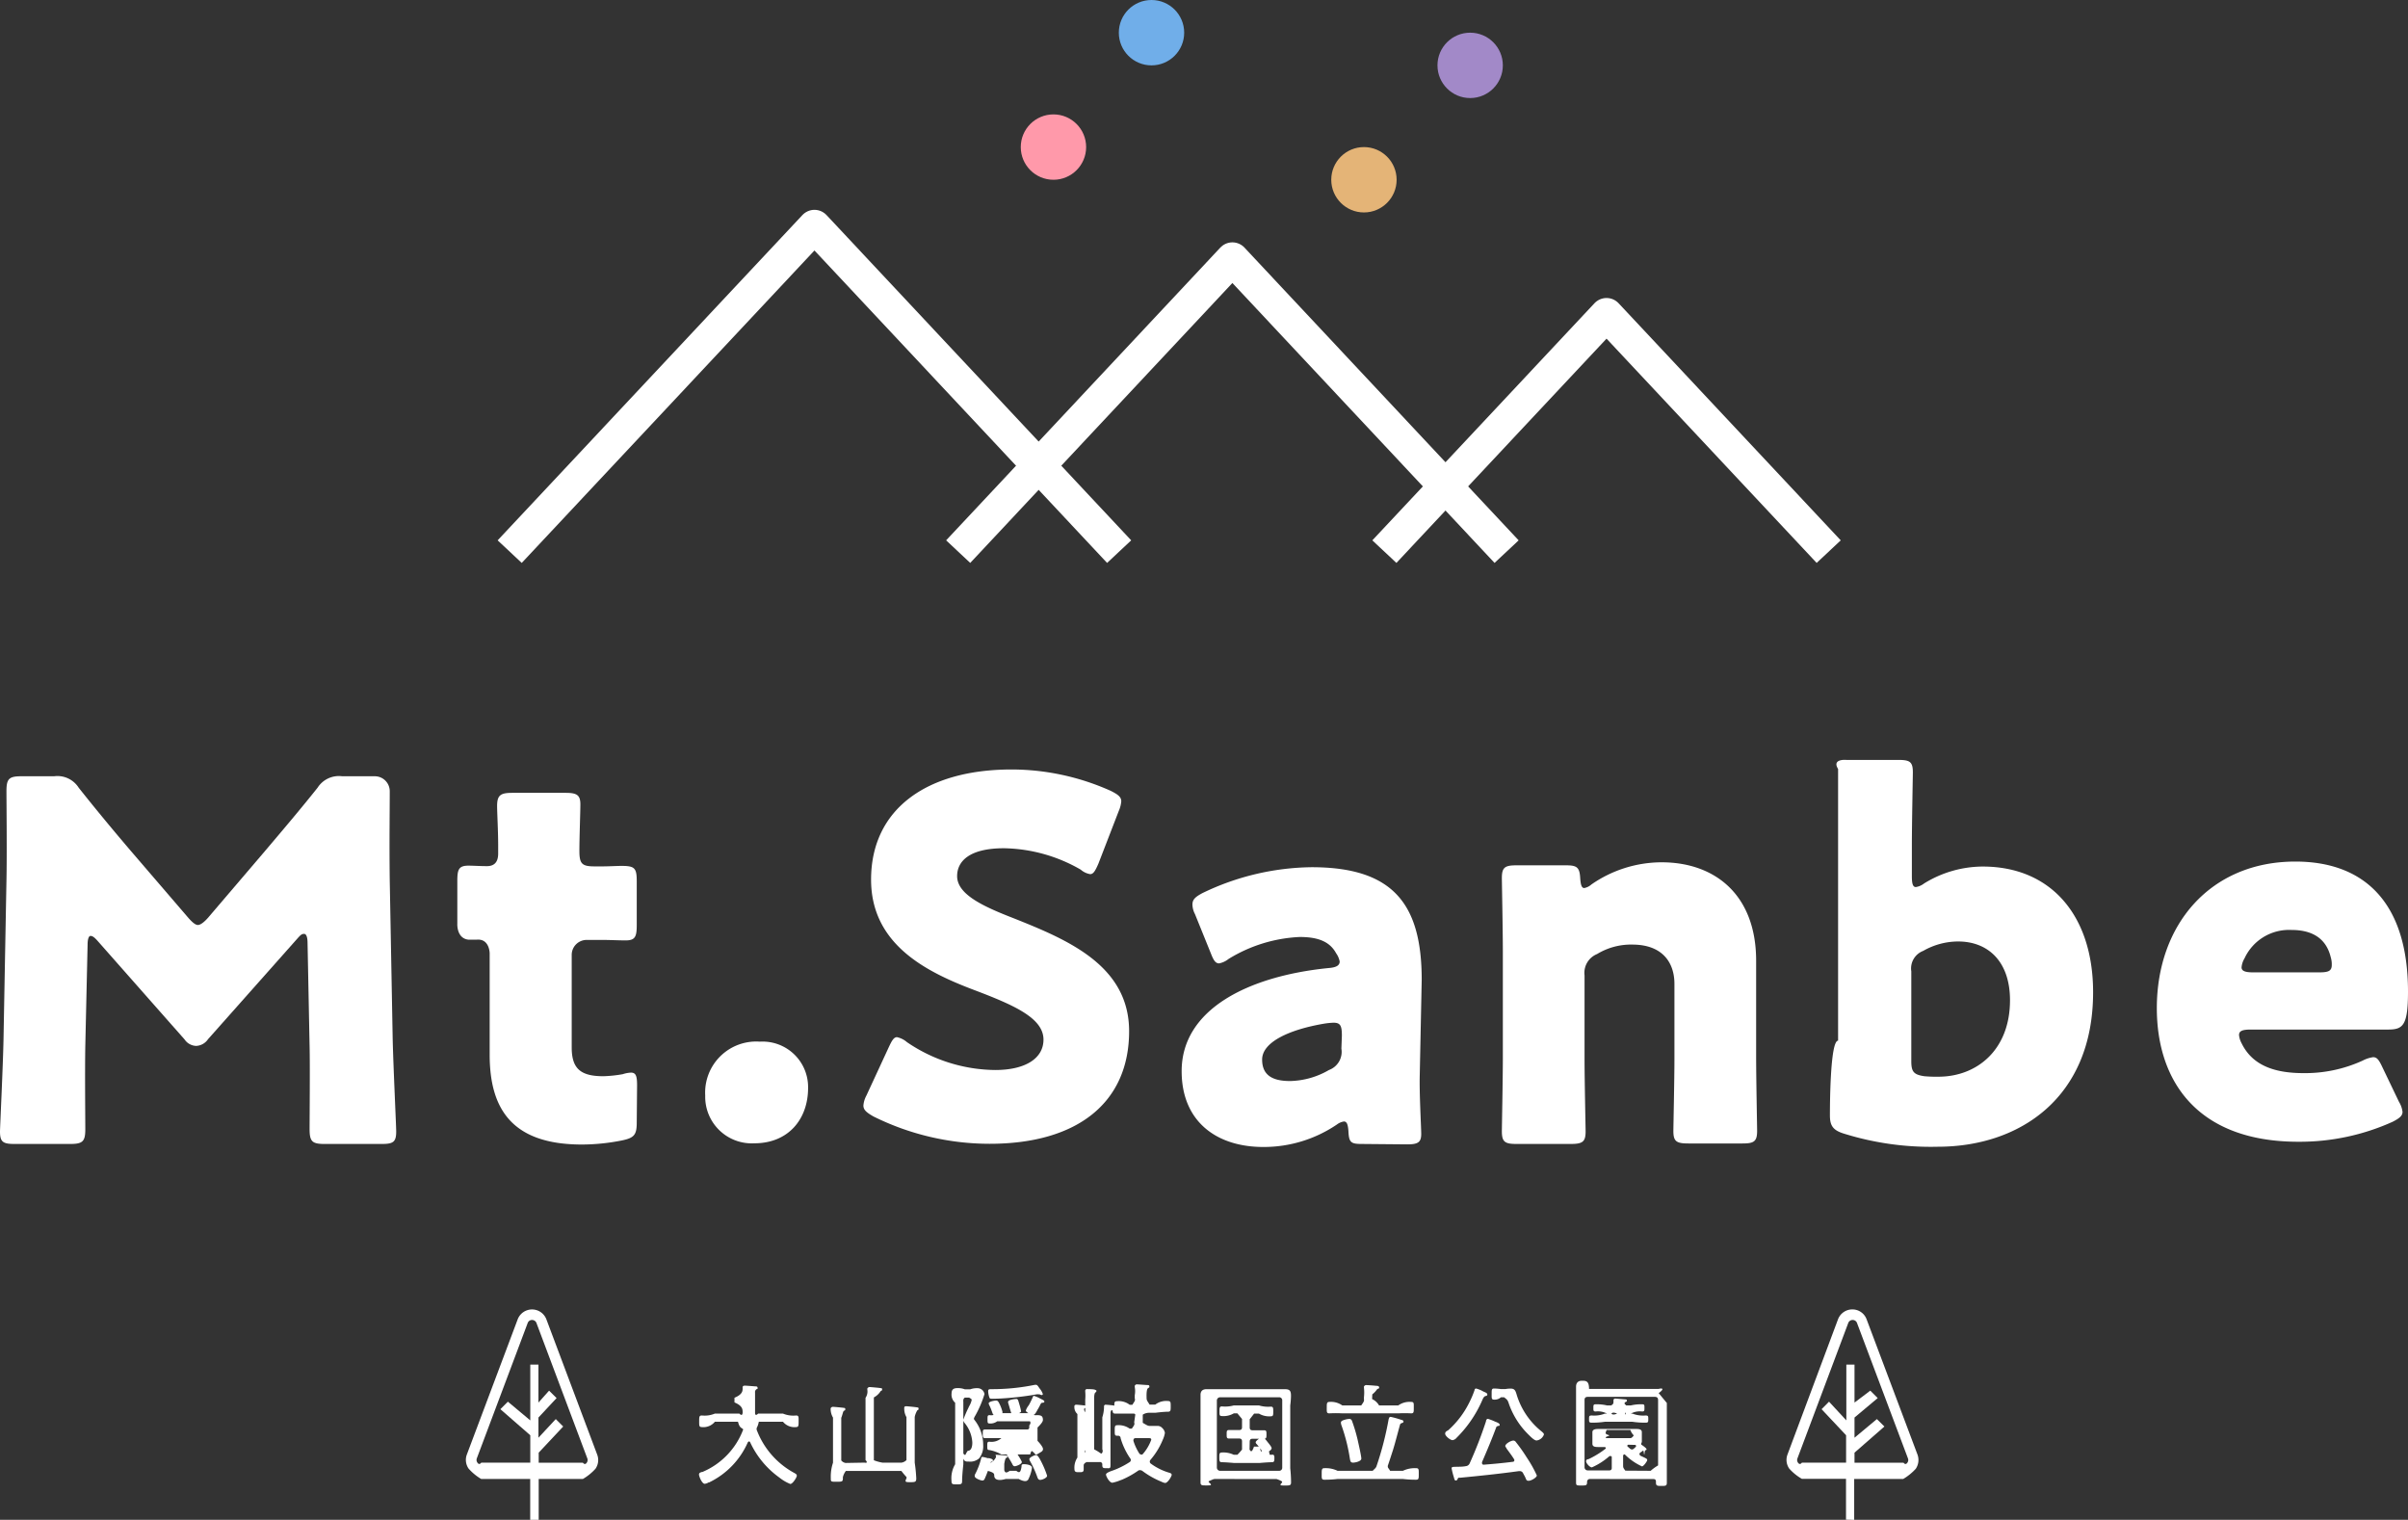
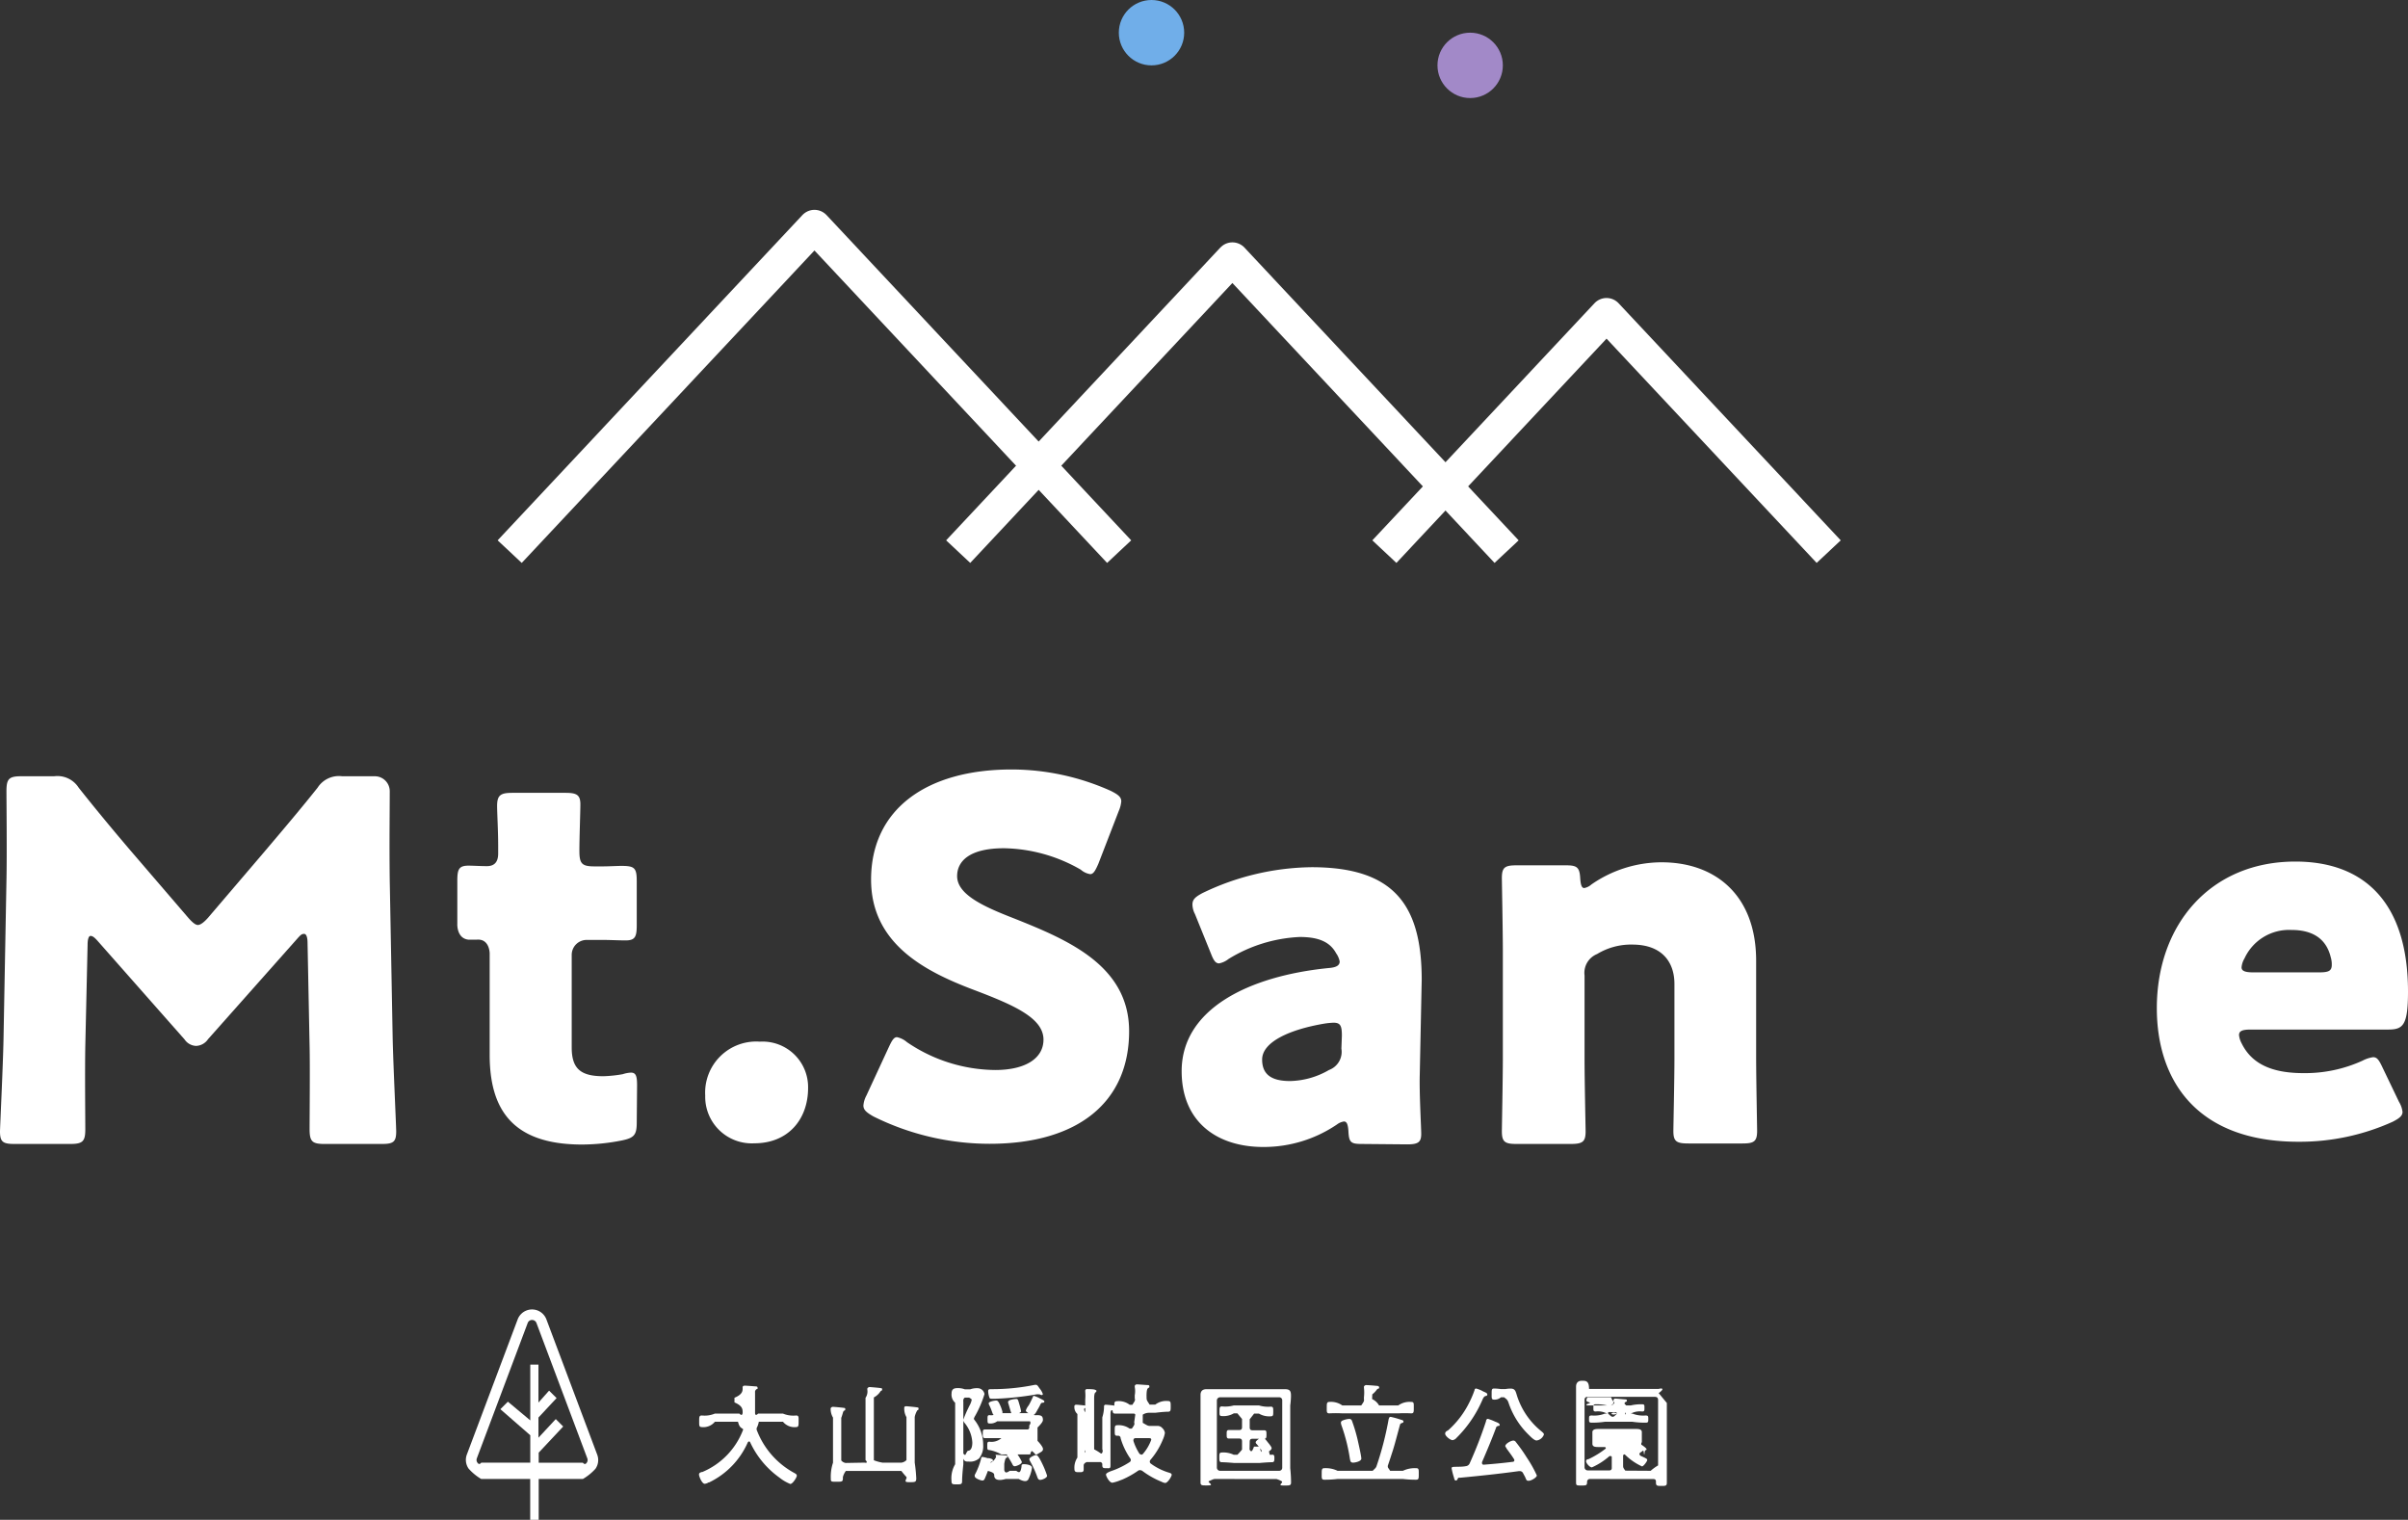
<svg xmlns="http://www.w3.org/2000/svg" viewBox="0 0 294.71 186">
  <rect x="0" y="0" width="294.71" height="186" fill="#333333" stroke="none" />
  <defs>
    <style>.cls-1{fill:#fff;}.cls-2{fill:#f9a;}.cls-3{fill:#70aee9;}.cls-4{fill:#e4b477;}.cls-5{fill:#a289c8;}.cls-6{fill:none;stroke:#fff;stroke-linejoin:round;stroke-width:4.04px;}</style>
  </defs>
  <title>sanbe_main_logo295</title>
  <g id="レイヤー_2" data-name="レイヤー 2">
    <g id="メインイメージ">
      <path class="cls-1" d="M10.44,128c-.06,3.36,0,8.73,0,10.2S10.14,140,8.61,140H1.77C.37,140,0,139.76,0,138.47c0-.42.37-8.06.43-11.29l.36-19.42c.07-3.36,0-9.59,0-10.93C.79,95.3,1.1,95,2.63,95h4a3.08,3.08,0,0,1,3,1.4c2.13,2.69,4.27,5.26,6.35,7.7l7.08,8.24c.49.55.86.86,1.16.86s.73-.31,1.22-.86l6.78-7.94c2.07-2.44,4.46-5.25,6.65-8a3.09,3.09,0,0,1,3-1.4h4a1.83,1.83,0,0,1,1.83,1.83c0,2.75-.06,6.17,0,10.93l.36,19.42c.07,3.11.43,10.68.43,11.29,0,1.29-.36,1.53-1.77,1.53h-7c-1.53,0-1.83-.31-1.83-1.83,0-1.35.06-7.76,0-10.14l-.25-12.64c0-.61-.12-1.1-.42-1.1s-.43.13-.86.61L25.46,127.18A1.85,1.85,0,0,1,24,128a1.78,1.78,0,0,1-1.41-.79L12,115.21c-.43-.49-.67-.67-.92-.67s-.36.49-.36,1.1Z" />
      <path class="cls-1" d="M77.93,137.38c0,1.5-.31,1.88-1.82,2.19a25.18,25.18,0,0,1-4.89.5c-8.59,0-11.29-4.39-11.29-11V116.68s0-1.83-1.59-1.68h-1c-1.46-.15-1.37-1.92-1.37-1.92V107.8c0-1.41.19-1.86,1.37-1.86.57,0,1.44.06,2.25.06s1.38-.39,1.38-1.54v-1c0-1.8-.13-4-.13-4.82,0-1.35.44-1.61,1.88-1.61h6.5c1.37,0,1.81.26,1.81,1.41,0,.84-.12,4.12-.12,5.66s.25,1.93,1.81,1.93H73.8c.69,0,1.75-.06,2.25-.06,1.63,0,1.88.25,1.88,1.89v5.34c0,1.45-.19,1.89-1.38,1.89-.81,0-1.93-.06-2.75-.06h-2a1.83,1.83,0,0,0-1.83,1.83v11.32c0,2.58,1.06,3.53,3.87,3.53a15.88,15.88,0,0,0,2.38-.25,3.67,3.67,0,0,1,1-.19c.62,0,.75.44.75,1.57Z" />
      <path class="cls-1" d="M98.9,133.15c0,3.78-2.38,6.77-6.59,6.77a5.7,5.7,0,0,1-6-5.85A6.25,6.25,0,0,1,93,127.48,5.57,5.57,0,0,1,98.9,133.15Z" />
      <path class="cls-1" d="M138.19,126.2c0,8.66-6.22,13.78-17.08,13.78a32,32,0,0,1-14.22-3.35c-.85-.49-1.22-.8-1.22-1.34a3.13,3.13,0,0,1,.37-1.22l2.74-5.92c.37-.79.61-1.22,1-1.22a2.75,2.75,0,0,1,1.22.61,19.43,19.43,0,0,0,10.8,3.41c3.66,0,5.91-1.4,5.91-3.72,0-2.68-3.72-4.27-8.72-6.16-5.73-2.19-12.38-5.55-12.38-13.42,0-8.6,6.77-13.48,17.2-13.48a29.74,29.74,0,0,1,12.14,2.62c.85.43,1.28.73,1.28,1.28a3.66,3.66,0,0,1-.3,1.16l-2.5,6.47c-.37.85-.61,1.28-1,1.28a2.31,2.31,0,0,1-1.16-.55,19.37,19.37,0,0,0-9.4-2.62c-4.21,0-5.73,1.58-5.73,3.41,0,2.26,3.23,3.73,7,5.19C130.62,115,138.19,118.14,138.19,126.2Z" />
      <path class="cls-1" d="M166.67,140c-1.34,0-1.58-.18-1.64-1.59-.06-.79-.19-1.16-.55-1.16a1.9,1.9,0,0,0-.86.37,15.94,15.94,0,0,1-9,2.75c-5.74,0-10-3.12-10-9.28,0-7.62,8.24-11.65,18-12.62.91-.07,1.34-.31,1.34-.8a2.53,2.53,0,0,0-.43-1c-.73-1.35-2.07-2-4.45-2a18.16,18.16,0,0,0-8.72,2.69,2.65,2.65,0,0,1-1.16.54c-.43,0-.67-.36-1-1.21l-1.95-4.82a2.65,2.65,0,0,1-.31-1.16c0-.61.31-.92,1.22-1.41a31.46,31.46,0,0,1,13.36-3.17c10,0,13.48,4.52,13.48,13.79l-.24,11.65c-.06,2.32.18,6.41.18,7.2,0,1-.36,1.28-1.71,1.28Zm-3.47-14.84a9.33,9.33,0,0,0-1.16.12c-4.27.73-7.57,2.26-7.57,4.39,0,1.89,1.22,2.63,3.42,2.63a9.85,9.85,0,0,0,4.76-1.35,2.37,2.37,0,0,0,1.52-2.62l.06-1.58C164.23,125.53,164.05,125.16,163.2,125.16Z" />
      <path class="cls-1" d="M193.93,129.63c0,2.5.13,8.42.13,8.84,0,1.29-.39,1.53-1.85,1.53H185.6c-1.42,0-1.79-.25-1.79-1.55,0-.43.12-6.42.12-9v-13c0-2.54-.12-8.53-.12-9,0-1.3.37-1.55,1.79-1.55h6.06c1.36,0,1.67.25,1.74,1.61.06.8.18,1.17.49,1.17a1.77,1.77,0,0,0,.87-.43,15.11,15.11,0,0,1,8.6-2.72c6.56,0,11.57,4,11.57,12.05v11.81c0,2.54.12,8.53.12,9,0,1.3-.37,1.55-1.79,1.55h-6.61c-1.47,0-1.85-.24-1.85-1.53,0-.42.13-6.34.13-8.84v-9.15c0-2.69-1.53-4.82-5.15-4.82a8,8,0,0,0-4.32,1.16,2.48,2.48,0,0,0-1.53,2.62Z" />
-       <path class="cls-1" d="M242.66,106.05c8.36,0,13.51,6,13.51,15.38,0,12.93-9,18.91-19,18.91a35.64,35.64,0,0,1-11.45-1.59c-1.4-.42-1.76-1-1.76-2.25,0-.8,0-9.14,1-9.14V94.11c-.8-1.28,1-1.11,1-1.11h6.39c1.4,0,1.76.24,1.76,1.52,0,.43-.12,6.35-.12,8.85v3.9c0,.86.12,1.29.48,1.29a2.14,2.14,0,0,0,1-.43A13.73,13.73,0,0,1,242.66,106.05ZM246,122.41c0-4.75-2.69-7.19-6.35-7.19a8.64,8.64,0,0,0-4.27,1.15,2.3,2.3,0,0,0-1.46,2.51v11c0,1.28.3,1.64,1.59,1.83a16.58,16.58,0,0,0,1.76.06C242,131.75,246,128.45,246,122.41Z" />
      <path class="cls-1" d="M293.61,134.85a3.08,3.08,0,0,1,.43,1.22c0,.48-.37.79-1.22,1.22a27.61,27.61,0,0,1-11.53,2.44c-12.44,0-17.32-7.51-17.32-16.35,0-10.25,6.58-17.94,16.95-17.94,8.48,0,13.79,5.06,13.79,15.92,0,4.15-.61,4.64-2.44,4.64H275.43c-1,0-1.4.18-1.4.67a2.65,2.65,0,0,0,.31,1c1.22,2.5,3.66,3.66,7.56,3.66a16.9,16.9,0,0,0,7.26-1.53,3.94,3.94,0,0,1,1.28-.42c.49,0,.73.36,1.16,1.28Zm-8.23-16.77a2.92,2.92,0,0,0-.12-.91c-.61-2.56-2.57-3.36-4.82-3.36a6,6,0,0,0-5.74,3.48,2.56,2.56,0,0,0-.36,1.1c0,.43.42.61,1.4.61h8.11C285,119,285.38,118.82,285.38,118.08Z" />
-       <circle class="cls-2" cx="128.93" cy="18" r="4" />
      <circle class="cls-3" cx="140.93" cy="4" r="4" />
-       <circle class="cls-4" cx="166.93" cy="22" r="4" />
      <circle class="cls-5" cx="179.93" cy="8" r="4" />
      <polyline class="cls-6" points="117.27 67.51 150.83 31.68 184.39 67.51" />
      <polyline class="cls-6" points="62.38 67.51 99.68 27.7 136.97 67.51" />
      <polyline class="cls-6" points="169.43 67.51 196.62 38.49 223.81 67.51" />
      <path class="cls-1" d="M90.93,174.88c-.31-.19-.44-.26-.61-.88H87.49a1.81,1.81,0,0,1-1.59.65c-.34,0-.33-.18-.33-.71s0-.71.33-.71a3.27,3.27,0,0,0,1.59-.23h3c.26.27.37.17.4-.1,0-.42,0-.85-1-1.27v-.57c1-.41,1-.86,1-1.17a.18.18,0,0,1,0-.1c0-.19.15-.21.3-.21s1,.07,1.28.09c.09,0,.25,0,.25.18s0,.11-.1.15a.4.4,0,0,0-.21.42c0,.83,0,1.65,0,2.49,0,.25.12.36.37.09h3.05a3.29,3.29,0,0,0,1.6.23c.34,0,.31.19.31.71s0,.71-.32.71a1.81,1.81,0,0,1-1.59-.65H92.87c-.13.64-.27.68-.27.84s0,.08,0,.12a10,10,0,0,0,4.66,5.33c.14.09.26.14.26.32s-.49,1-.8,1a5.24,5.24,0,0,1-1.33-.78,11,11,0,0,1-3.58-4.32.15.15,0,0,0-.14-.1c-.07,0-.11.06-.15.11a9.81,9.81,0,0,1-4.73,4.9l-.07,0a1.08,1.08,0,0,1-.47.17c-.34,0-.7-.91-.7-1.13s.17-.24.3-.31l.1,0a9.1,9.1,0,0,0,5-5.18Z" />
      <path class="cls-1" d="M105.82,179c.27.07.38-.05.11-.31v-7.62a1.37,1.37,0,0,0,.22-1s0-.09,0-.13.13-.19.26-.19,1.11.09,1.3.12.25,0,.25.17-.07.13-.18.21a2.18,2.18,0,0,1-.83.77v7.69A5.26,5.26,0,0,0,108,179h2.34a1.09,1.09,0,0,0,.6-.31v-5.26a2,2,0,0,1-.27-1,.61.61,0,0,1,0-.14c0-.16.11-.19.24-.19s1.12.1,1.28.13.23,0,.23.17-.05.13-.16.21a2.58,2.58,0,0,0-.31.8V179a18.83,18.83,0,0,1,.19,1.92c0,.45-.14.47-.72.47s-.72,0-.47-.48v-.14a9.69,9.69,0,0,1-.63-.75h-6.8a2.07,2.07,0,0,0-.36.75c0,.53,0,.57-.74.57s-.74,0-.74-.44a5.38,5.38,0,0,1,.27-1.89v-5.52a2.12,2.12,0,0,1-.29-1s0-.09,0-.13.12-.19.26-.19,1.11.09,1.29.12.24,0,.24.18-.08.12-.18.2-.14.42-.31.85v5.21a.85.85,0,0,0,.54.31Z" />
      <path class="cls-1" d="M119.35,173.27a1.36,1.36,0,0,0-.16.35c0,.07.1.19.14.24a4.92,4.92,0,0,1,1,3,2.36,2.36,0,0,1-.5,1.62,1.66,1.66,0,0,1-1.28.39c-.3,0-.72.07-.72-.94,0-.15.21.11.21.11h.12a2.45,2.45,0,0,1,.28-.49c.49,0,.56-.63.56-1a4.08,4.08,0,0,0-.94-2.4.66.66,0,0,1-.17-.37,12.72,12.72,0,0,1,.62-1.46,2.71,2.71,0,0,1,.14-.29,2.47,2.47,0,0,0,.27-.69c0-.18-.17-.18-.3-.3h-.52c-.27.12-.2.5-.2.5v7.67s-.15,1.31-.15,2c0,.44-.11.45-.65.45s-.65,0-.65-.46a3.33,3.33,0,0,1,.45-2v-7.53a1.31,1.31,0,0,1-.44-1.13c0-.51.26-.66.73-.66a2.37,2.37,0,0,1,.9.15h.65a2.35,2.35,0,0,1,.9-.14.86.86,0,0,1,.85.72A13.23,13.23,0,0,1,119.35,173.27Zm2.07,5.6c-.17,0-.18.09-.22.26a15.66,15.66,0,0,1-.68,1.84c-.07.14-.13.22-.3.22s-.92-.26-.92-.52a.48.48,0,0,1,0-.17,8.79,8.79,0,0,0,.79-2.05.15.15,0,0,1,.15-.15,3.72,3.72,0,0,1,.62.15l.18,0c.29.07.48.14.48.26S121.47,178.84,121.42,178.87Zm5.49-.87h-.19a1.74,1.74,0,0,0-.42-.41c-.08-.09-.22.41-.22.41h-3.52a4.64,4.64,0,0,0-1.47-.54c-.26,0-.26-.12-.26-.5s0-.52.26-.52a1.82,1.82,0,0,0,1.47-.44H126c.19.47-.08.21-.08.21v.07c0-.21-.08-.28-.28-.28H122c-.48,0-.95,0-1.43,0-.27,0-.29-.12-.29-.52s0-.54.29-.54c.48,0,1,0,1.43,0h3.69c.2,0,.28-.07.28-.28v-.22s.27-.26.08-.5h-4a1.4,1.4,0,0,1-.93.27c-.25,0-.26-.09-.26-.5s0-.52.26-.52a1.19,1.19,0,0,0,.93-.25h4a1.16,1.16,0,0,0,.86.25c.52,0,.73.1.73.6,0,.31-.66.91-.66.91v1.63s.67.69.67,1S127.38,177.69,126.91,178Zm.57-7.27a.5.5,0,0,1-.24-.09l-.14,0a1.43,1.43,0,0,0-.22,0,36.83,36.83,0,0,1-5,.54l-.5,0c-.23,0-.26-.05-.3-.18a2.62,2.62,0,0,1-.14-.73c0-.28.14-.26.52-.26a26.18,26.18,0,0,0,5.19-.53.85.85,0,0,1,.17,0c.11,0,.23.16.39.41a2.18,2.18,0,0,1,.42.71A.13.13,0,0,1,127.48,170.73Zm-5.7,2.46c-.26,0-.27-.15-.38-.44a5.77,5.77,0,0,0-.34-.81.82.82,0,0,1-.06-.19c0-.23.74-.35.92-.35s.28.12.47.54a4.72,4.72,0,0,1,.31.89C122.7,173.09,122,173.19,121.78,173.19Zm4,7.94c-.27.36-1.1-.13-1.1-.13h-1.6s-1.4.47-1.4-.44c0-.17,0-.35-.78-.55v-.86a1.52,1.52,0,0,0,1-.82v-.13s-.12-.16,0-.16.89.06,1.16.08c.09,0,.22,0,.22.15s0,.1-.11.14-.17.22-.26.74v.76c.09.37.28.37.67.09h.8c.37.28.52.25.64-.49,0-.21,0-.32.28-.32s1,.07,1,.45A4.56,4.56,0,0,1,125.81,181.13Zm-1.59-1.69c-.16,0-.23-.11-.33-.33l-.09-.16a7.74,7.74,0,0,0-.42-.68.45.45,0,0,1-.11-.23c0-.17.64-.5.82-.5s.31.19.64.71a4.37,4.37,0,0,1,.36.66C125.09,179.18,124.36,179.44,124.22,179.44Zm-.23-6.35c-.16,0-.19-.11-.36-.68-.06-.2-.12-.43-.22-.74a.29.29,0,0,1,0-.1c0-.3.91-.36,1-.36.21,0,.22.13.38.66a7.51,7.51,0,0,1,.21.85C124.92,173,124.09,173.09,124,173.09Zm3.61-1.42c-.15,0-.22.16-.32.38l-.19.35a1,1,0,0,0-.09.15c-.13.24-.32.61-.5.61s-.92-.29-.92-.54a1.94,1.94,0,0,1,.33-.6,2.91,2.91,0,0,0,.17-.3c.08-.15.26-.53.33-.69s.07-.2.17-.2a3.76,3.76,0,0,1,.74.32l.3.15c.12.07.23.12.23.23S127.7,171.67,127.6,171.67Zm-.27,9.44c-.19,0-.27-.14-.33-.3a12.15,12.15,0,0,0-.88-1.95.69.69,0,0,1-.11-.28c0-.23.66-.51.83-.51s.38.31.68.92a11.33,11.33,0,0,1,.66,1.6C128.18,180.86,127.55,181.11,127.33,181.11Z" />
      <path class="cls-1" d="M138.93,173.23c.09-.28-.29-.23-.29-.23H138l-1.5,0c-.26,0-.3-.1-.33-.32a.08.08,0,0,0-.08-.09.07.07,0,0,0-.06,0c-.11.1-.12.27-.12.62v4.63c0,.49,0,1,0,1.46s-.1.38-.49.38-.53,0-.51-.46a.28.28,0,0,0-.32-.29h-1.59s-.35.13-.37.38c0,.07,0,.45,0,.52,0,.35-.21.34-.56.34s-.57,0-.57-.38a2.23,2.23,0,0,1,.36-1.41v-5.33a1.12,1.12,0,0,1-.37-.86s0-.08,0-.12.08-.16.21-.16.84.07,1,.09.21,0,.21.15-.08.14-.16.19-.14.23.12.57v4.51c-.26.23,0,.51,0,.51h-.36c.22,0,.31-.09.31-.33v-6.3a5.94,5.94,0,0,0,0-1s0-.08,0-.13.08-.17.19-.17.83,0,1,.08.18.05.18.15-.09.15-.16.22-.12.32-.12.69v6.23a7.24,7.24,0,0,1,.83.51h.09a.45.45,0,0,0,.08-.51v-3.91a4.54,4.54,0,0,0,.21-1.28s0-.08,0-.12.09-.15.18-.15.88.07,1,.1.08,0,.08,0c0-.36,0-.53.34-.53a2.19,2.19,0,0,1,1.54.44h.33c.26-.42.38-.52.29-.78v-.39a2.7,2.7,0,0,0,0-1s0-.1,0-.14.11-.19.24-.19,1,.07,1.22.08.33,0,.33.18-.07.12-.18.22-.19.4-.16,1.22c0,.26.11.36.37.78h.69a2.2,2.2,0,0,1,1.55-.44c.34,0,.34.16.34.66s0,.65-.36.65c-.51,0-1.53.13-1.53.13h-.69a1.42,1.42,0,0,0-.84.23v1c.47.26.57.36.84.38l.89,0a.76.76,0,0,1,.67.27,1,1,0,0,1,.31.58,3.15,3.15,0,0,1-.26.84,9.08,9.08,0,0,1-1.49,2.44.35.35,0,0,0-.1.25.3.3,0,0,0,.14.24,7.29,7.29,0,0,0,2.06,1.05c.26.08.48.12.48.31s-.48,1-.8,1a1.35,1.35,0,0,1-.44-.15,10.36,10.36,0,0,1-2.34-1.32.56.56,0,0,0-.29-.1.38.38,0,0,0-.27.09,11,11,0,0,1-1.9,1.06l-.22.08a5.18,5.18,0,0,1-1,.31c-.37,0-.78-.8-.78-1s.49-.38.87-.51a9.92,9.92,0,0,0,2-1,.31.31,0,0,0,.17-.26.35.35,0,0,0-.09-.23,8.61,8.61,0,0,1-1.16-2.45c0-.15-.1-.29-.27-.3h-.15c-.31,0-.3-.15-.3-.64s0-.65.31-.65a2.33,2.33,0,0,1,1.52.42h.26c.26-.38.38-.5.29-.76Zm.74,4.8a.27.27,0,0,0,.23-.12,5.41,5.41,0,0,0,1-1.71c0-.19-.13-.2-.4-.2H139c-.15,0-.28.07-.28.24a.26.26,0,0,0,0,.11,6.46,6.46,0,0,0,.73,1.55A.29.29,0,0,0,139.67,178Z" />
      <path class="cls-1" d="M148.71,181c-.2,0-.31.08-.78.28v.11c.47.38.32.4-.26.4s-.74,0-.74-.38c0-.57,0-1.16,0-1.73V172c0-.43,0-.85,0-1.29s.22-.7.74-.7h9.57c.65,0,.76.24.76.83a10,10,0,0,1-.09,1.16v7.69a17.08,17.08,0,0,1,.1,1.74c0,.37-.19.37-.75.37s-.71,0-.35-.37v-.12a2.72,2.72,0,0,0-.68-.3Zm8.22-9.6a.37.37,0,0,0-.36-.4H149.3a.4.4,0,0,0-.37.4v8.2a.4.4,0,0,0,.37.4h7.27a.37.37,0,0,0,.36-.4Zm-4,6c.16.27.29.38.54-.36h.72c.11.73.2.7.2.57a.24.24,0,0,0,0-.13,8.07,8.07,0,0,0-.59-.75.32.32,0,0,1-.12-.22c0-.19.61-.61.82-.61s.52.43.64.58.49.58.49.75-.2.3-.31.38a.08.08,0,0,0,0,.08s.08.35.08.35h.26s.31-.12.31.31,0,.6-.31.6c-.49,0-1.47.09-1.47.09h-3.19s-1-.09-1.46-.09c-.31,0-.31-.19-.31-.6s0-.59.31-.59a2.93,2.93,0,0,1,1.46.28h.44a7.62,7.62,0,0,0,.57-.64v-1c0-.25-.11-.35-.35-.35h-.07l-1.17,0c-.3,0-.29-.17-.29-.53s0-.51.29-.51l1.17,0h.07c.25,0,.35-.1.35-.35v-1l-.57-.69H151a2.51,2.51,0,0,1-1.45.33c-.32,0-.3-.17-.3-.58s0-.6.3-.6A4,4,0,0,0,151,172h3.08a4,4,0,0,0,1.45.15c.31,0,.3.18.3.6s0,.58-.3.58a2.49,2.49,0,0,1-1.45-.33h-.59l-.54.69v1c0,.25.11.35.34.35h.25l1.17,0c.3,0,.29.16.29.51s0,.53-.29.53l-1.17,0h-.25c-.23,0-.34.1-.34.35Z" />
      <path class="cls-1" d="M170.21,173.4a10.93,10.93,0,0,1,1.31.37c.1,0,.25.08.25.2s-.09.15-.18.18-.19.07-.23.16c-.3,1.06-.56,2.12-.88,3.16-.21.64-.41,1.28-.63,1.91a.36.36,0,0,0,0,.1c0,.18.13.23.28.52h1.57a3.38,3.38,0,0,1,1.62-.32c.34,0,.32.18.32.71s0,.7-.32.7a12.67,12.67,0,0,1-1.62-.09h-8a12.47,12.47,0,0,1-1.62.09c-.35,0-.32-.19-.32-.7s0-.71.32-.71a3.34,3.34,0,0,1,1.62.32H168c.27-.28.4-.34.48-.6a38.78,38.78,0,0,0,1.47-5.7C170,173.57,170,173.4,170.21,173.4Zm-2.28-2.18a1.91,1.91,0,0,1,.85.78h2.35a2.36,2.36,0,0,1,1.57-.43c.36,0,.33.16.33.71s0,.69-.33.69a13.8,13.8,0,0,0-1.57,0h-6.85a13.89,13.89,0,0,0-1.58,0c-.35,0-.32-.18-.32-.69s0-.71.32-.71a2.38,2.38,0,0,1,1.58.43h2.32c.27-.4.38-.51.33-.78V171a5.08,5.08,0,0,0,0-1.17s0-.09,0-.13.12-.19.26-.19.93.05,1.22.09c.12,0,.38,0,.38.19s-.08.13-.19.19-.18.29-.65.67ZM165.61,179c-.34,0-.34-.2-.4-.48a21.88,21.88,0,0,0-1-4,1.47,1.47,0,0,1-.1-.4c0-.23.24-.29.41-.35a2.55,2.55,0,0,1,.6-.12.34.34,0,0,1,.34.22,20.07,20.07,0,0,1,.69,2.3c.09.41.46,2,.46,2.34S165.84,179,165.61,179Z" />
      <path class="cls-1" d="M181.31,170.17l.24.13c.32.13.48.21.48.36s-.12.17-.22.19-.21.1-.34.37a14.77,14.77,0,0,1-3.21,4.75.79.79,0,0,1-.48.28c-.28,0-.91-.5-.91-.79s.28-.35.38-.43a11.14,11.14,0,0,0,2.53-3.3,12,12,0,0,0,.69-1.61c0-.1.07-.19.19-.19A4,4,0,0,1,181.31,170.17ZM178.39,181c0,.08-.11.19-.23.19s-.16-.15-.23-.42a8.36,8.36,0,0,1-.27-1.07c0-.18.12-.18.54-.19s.81,0,1.21-.08a.57.57,0,0,0,.46-.34,51.92,51.92,0,0,0,2-5.15c0-.13.08-.3.23-.3a6.42,6.42,0,0,1,.88.34c.15.06.56.19.56.38s-.11.12-.19.15-.18.05-.22.14c-.54,1.46-1.14,2.88-1.75,4.29a.53.53,0,0,0,0,.12.19.19,0,0,0,.23.19c1.18-.09,2.36-.2,3.53-.35a.19.19,0,0,0,.2-.19.27.27,0,0,0-.05-.15c-.28-.45-.6-.87-.91-1.29,0-.08-.15-.2-.15-.3,0-.27.67-.67,1-.67a.38.38,0,0,1,.3.19,20.18,20.18,0,0,1,1.34,1.9,14.72,14.72,0,0,1,1.22,2.18c0,.24-.67.65-1,.65s-.26-.14-.49-.57l-.19-.35a.43.43,0,0,0-.41-.26h-.12c-2.38.33-4.79.58-7.19.81C178.47,180.83,178.46,180.87,178.39,181Zm5.31-10a1.14,1.14,0,0,1-.83.29c-.34,0-.31-.18-.31-.7s0-.66.31-.66a6.78,6.78,0,0,1,.83.07h.53a3.6,3.6,0,0,1,.66-.06c.57,0,.61.36.79.93a9.19,9.19,0,0,0,3,4.32c.09.08.28.22.28.36a1.1,1.1,0,0,1-.9.74c-.29,0-.76-.49-.95-.68a9.8,9.8,0,0,1-2.47-3.9c-.13-.4-.23-.45-.56-.71Z" />
-       <path class="cls-1" d="M194.57,181a.34.34,0,0,0-.33.32c0,.46-.07.48-.68.48s-.67,0-.67-.4c0-.59,0-1.18,0-1.77V171c0-.43,0-.87,0-1.3s.22-.72.71-.72.88,0,.88,1H203c.49-.14.72,0,0,.51l1,1.21v8c0,.59,0,1.19,0,1.78,0,.37-.19.37-.66.37s-.67,0-.67-.38a.53.53,0,0,1,0-.13c0-.23-.1-.33-.32-.33Zm7.45-1a5.79,5.79,0,0,1,.91-.66v-8c0-.26-.12-.39-.4-.39h-8.2c-.29,0-.4.13-.4.39v8.23a.38.38,0,0,0,.38.38H197a.26.26,0,0,0,.26-.25l0-1.32c0-.1,0-.18-.15-.18a.25.25,0,0,0-.13,0,8.32,8.32,0,0,1-2.15,1.38c-.27,0-.71-.5-.71-.75s.23-.23.35-.28a11.11,11.11,0,0,0,2-1.23.11.11,0,0,0,.06-.11c0-.08-.08-.11-.16-.12l-.76,0c-.3,0-.72,0-.72-.4,0-.12,0-.2,0-.38v-.65c0-.19,0-.27,0-.39,0-.35.42-.39.72-.39h4.59c.3,0,.74,0,.74.39,0,.12,0,.22,0,.39V176s0,.27,0,.39a.33.33,0,0,1-.06.22.17.17,0,0,0,0,.11.08.08,0,0,0,0,.08c.12.08.64.42.64.57a.12.12,0,0,1-.13.11s-.1,0-.13.5h-.05c-.06-.53-.11-.47-.15-.43s-.19.15-.3.21a.27.27,0,0,0-.11.19c0,.1.07.15.13.21l.45.21c.27.13.37.18.37.32s-.45.77-.64.77a7.24,7.24,0,0,1-2.05-1.41s-.06-.06-.12-.06-.12.07-.14.15c0,.42,0,.84,0,1.27,0,.2.06.29.27.57Zm-4.84-8c.21-.12.29-.2.29-.43,0,0,0-.17,0-.23s.08-.18.2-.18.87.07,1.1.09.34,0,.34.16-.11.13-.17.17l-.11.11a.09.09,0,0,0,0,.07c0,.1.11.12.19.24h.57a5.39,5.39,0,0,1,1.38-.14c.3,0,.29.1.29.44s0,.44-.29.44a2.36,2.36,0,0,0-1.38.26H199c-.19-.29-.09,0-.09,0v0s-.1.25.09,0h.79a3.57,3.57,0,0,0,1.6.23c.34,0,.34.1.34.44s0,.44-.34.44a10.76,10.76,0,0,1-1.6-.11h-3.37a10.76,10.76,0,0,1-1.6.11c-.34,0-.34-.1-.34-.44s0-.44.34-.44a3.57,3.57,0,0,0,1.6-.23h.8c.18.25.69,0,.69,0v0s-.51-.26-.69,0h-.54a2.36,2.36,0,0,0-1.38-.26c-.29,0-.29-.11-.29-.44s0-.44.29-.44a5.39,5.39,0,0,1,1.38.14Zm2.36,4c.16,0,.24-.13.39-.28v-.08a1.64,1.64,0,0,1-.39-.64h-2.91c-.15.4-.24.49.3.64v.08c-.54.15-.45.25-.3.28Zm-.22.81c-.07,0-.15,0-.15.13a.11.11,0,0,0,.05.11l.29.25a.39.39,0,0,0,.23.09.36.36,0,0,0,.23-.11l.22-.2a.26.26,0,0,0,.05-.12.14.14,0,0,0-.15-.13Z" />
+       <path class="cls-1" d="M194.57,181a.34.34,0,0,0-.33.32c0,.46-.07.48-.68.48s-.67,0-.67-.4c0-.59,0-1.18,0-1.77V171c0-.43,0-.87,0-1.3s.22-.72.71-.72.88,0,.88,1H203c.49-.14.72,0,0,.51l1,1.21v8c0,.59,0,1.19,0,1.78,0,.37-.19.37-.66.37s-.67,0-.67-.38a.53.53,0,0,1,0-.13c0-.23-.1-.33-.32-.33Zm7.45-1a5.79,5.79,0,0,1,.91-.66v-8c0-.26-.12-.39-.4-.39h-8.2c-.29,0-.4.13-.4.39v8.23a.38.38,0,0,0,.38.38H197a.26.26,0,0,0,.26-.25l0-1.32c0-.1,0-.18-.15-.18a.25.25,0,0,0-.13,0,8.32,8.32,0,0,1-2.15,1.38c-.27,0-.71-.5-.71-.75s.23-.23.35-.28a11.11,11.11,0,0,0,2-1.23.11.11,0,0,0,.06-.11c0-.08-.08-.11-.16-.12l-.76,0c-.3,0-.72,0-.72-.4,0-.12,0-.2,0-.38v-.65c0-.19,0-.27,0-.39,0-.35.42-.39.72-.39h4.59c.3,0,.74,0,.74.39,0,.12,0,.22,0,.39V176s0,.27,0,.39a.33.33,0,0,1-.06.22.17.17,0,0,0,0,.11.08.08,0,0,0,0,.08c.12.08.64.42.64.57a.12.12,0,0,1-.13.11s-.1,0-.13.5h-.05c-.06-.53-.11-.47-.15-.43s-.19.15-.3.21a.27.27,0,0,0-.11.19c0,.1.07.15.13.21l.45.21c.27.13.37.18.37.32s-.45.77-.64.77a7.24,7.24,0,0,1-2.05-1.41s-.06-.06-.12-.06-.12.07-.14.15c0,.42,0,.84,0,1.27,0,.2.06.29.27.57Zm-4.84-8c.21-.12.29-.2.29-.43,0,0,0-.17,0-.23s.08-.18.2-.18.87.07,1.1.09.34,0,.34.16-.11.13-.17.17l-.11.11a.09.09,0,0,0,0,.07c0,.1.11.12.19.24h.57a5.39,5.39,0,0,1,1.38-.14c.3,0,.29.1.29.44s0,.44-.29.44a2.36,2.36,0,0,0-1.38.26H199c-.19-.29-.09,0-.09,0v0s-.1.25.09,0h.79a3.57,3.57,0,0,0,1.6.23c.34,0,.34.1.34.44s0,.44-.34.44a10.76,10.76,0,0,1-1.6-.11h-3.37a10.76,10.76,0,0,1-1.6.11c-.34,0-.34-.1-.34-.44s0-.44.34-.44a3.57,3.57,0,0,0,1.6-.23h.8c.18.25.69,0,.69,0v0s-.51-.26-.69,0h-.54a2.36,2.36,0,0,0-1.38-.26c-.29,0-.29-.11-.29-.44s0-.44.29-.44a5.39,5.39,0,0,1,1.38.14Zc.16,0,.24-.13.39-.28v-.08a1.64,1.64,0,0,1-.39-.64h-2.91c-.15.4-.24.49.3.64v.08c-.54.15-.45.25-.3.28Zm-.22.81c-.07,0-.15,0-.15.13a.11.11,0,0,0,.05.11l.29.25a.39.39,0,0,0,.23.09.36.36,0,0,0,.23-.11l.22-.2a.26.26,0,0,0,.05-.12.14.14,0,0,0-.15-.13Z" />
      <path class="cls-1" d="M65.93,186v-5h5.41a6.48,6.48,0,0,0,1.54-1.25,1.87,1.87,0,0,0,.21-1.73l-6.22-16.56a1.88,1.88,0,0,0-3.51,0L57.14,178a1.87,1.87,0,0,0,.21,1.73A6.48,6.48,0,0,0,58.89,181h6v5Zm-1.35-24.08a.56.56,0,0,1,.54-.38.57.57,0,0,1,.54.38l6.22,16.56a.56.56,0,0,1-.07.53c-.1.16-.28.25-.47,0H65.93v-1.23l3-3.2-.91-.91-2.12,2.28v-2.47l2.22-2.38-.92-.91-1.3,1.46V167h-1v6.83l-2.74-2.29-.92.92,3.66,3.19V179h-6c-.19.26-.36.17-.47,0a.56.56,0,0,1-.07-.53Z" />
-       <path class="cls-1" d="M226.93,186v-5h6a6.69,6.69,0,0,0,1.54-1.25,1.93,1.93,0,0,0,.21-1.73l-6.23-16.56a1.85,1.85,0,0,0-1.75-1.21,1.87,1.87,0,0,0-1.75,1.21L218.77,178a1.87,1.87,0,0,0,.21,1.73,6.29,6.29,0,0,0,1.54,1.25h5.41v5Zm-.73-24.08a.57.57,0,0,1,.54-.38.56.56,0,0,1,.54.38l6.23,16.56a.56.56,0,0,1-.07.53c-.11.16-.28.25-.47,0h-6v-1.23l3.66-3.2-.92-.91-2.74,2.28v-2.47l2.84-2.38-.91-.91-1.93,1.46V167h-1v6.83l-2.12-2.29-.91.92,3,3.19V179h-5.41c-.19.26-.37.17-.48,0a.56.56,0,0,1-.06-.53Z" />
    </g>
  </g>
</svg>